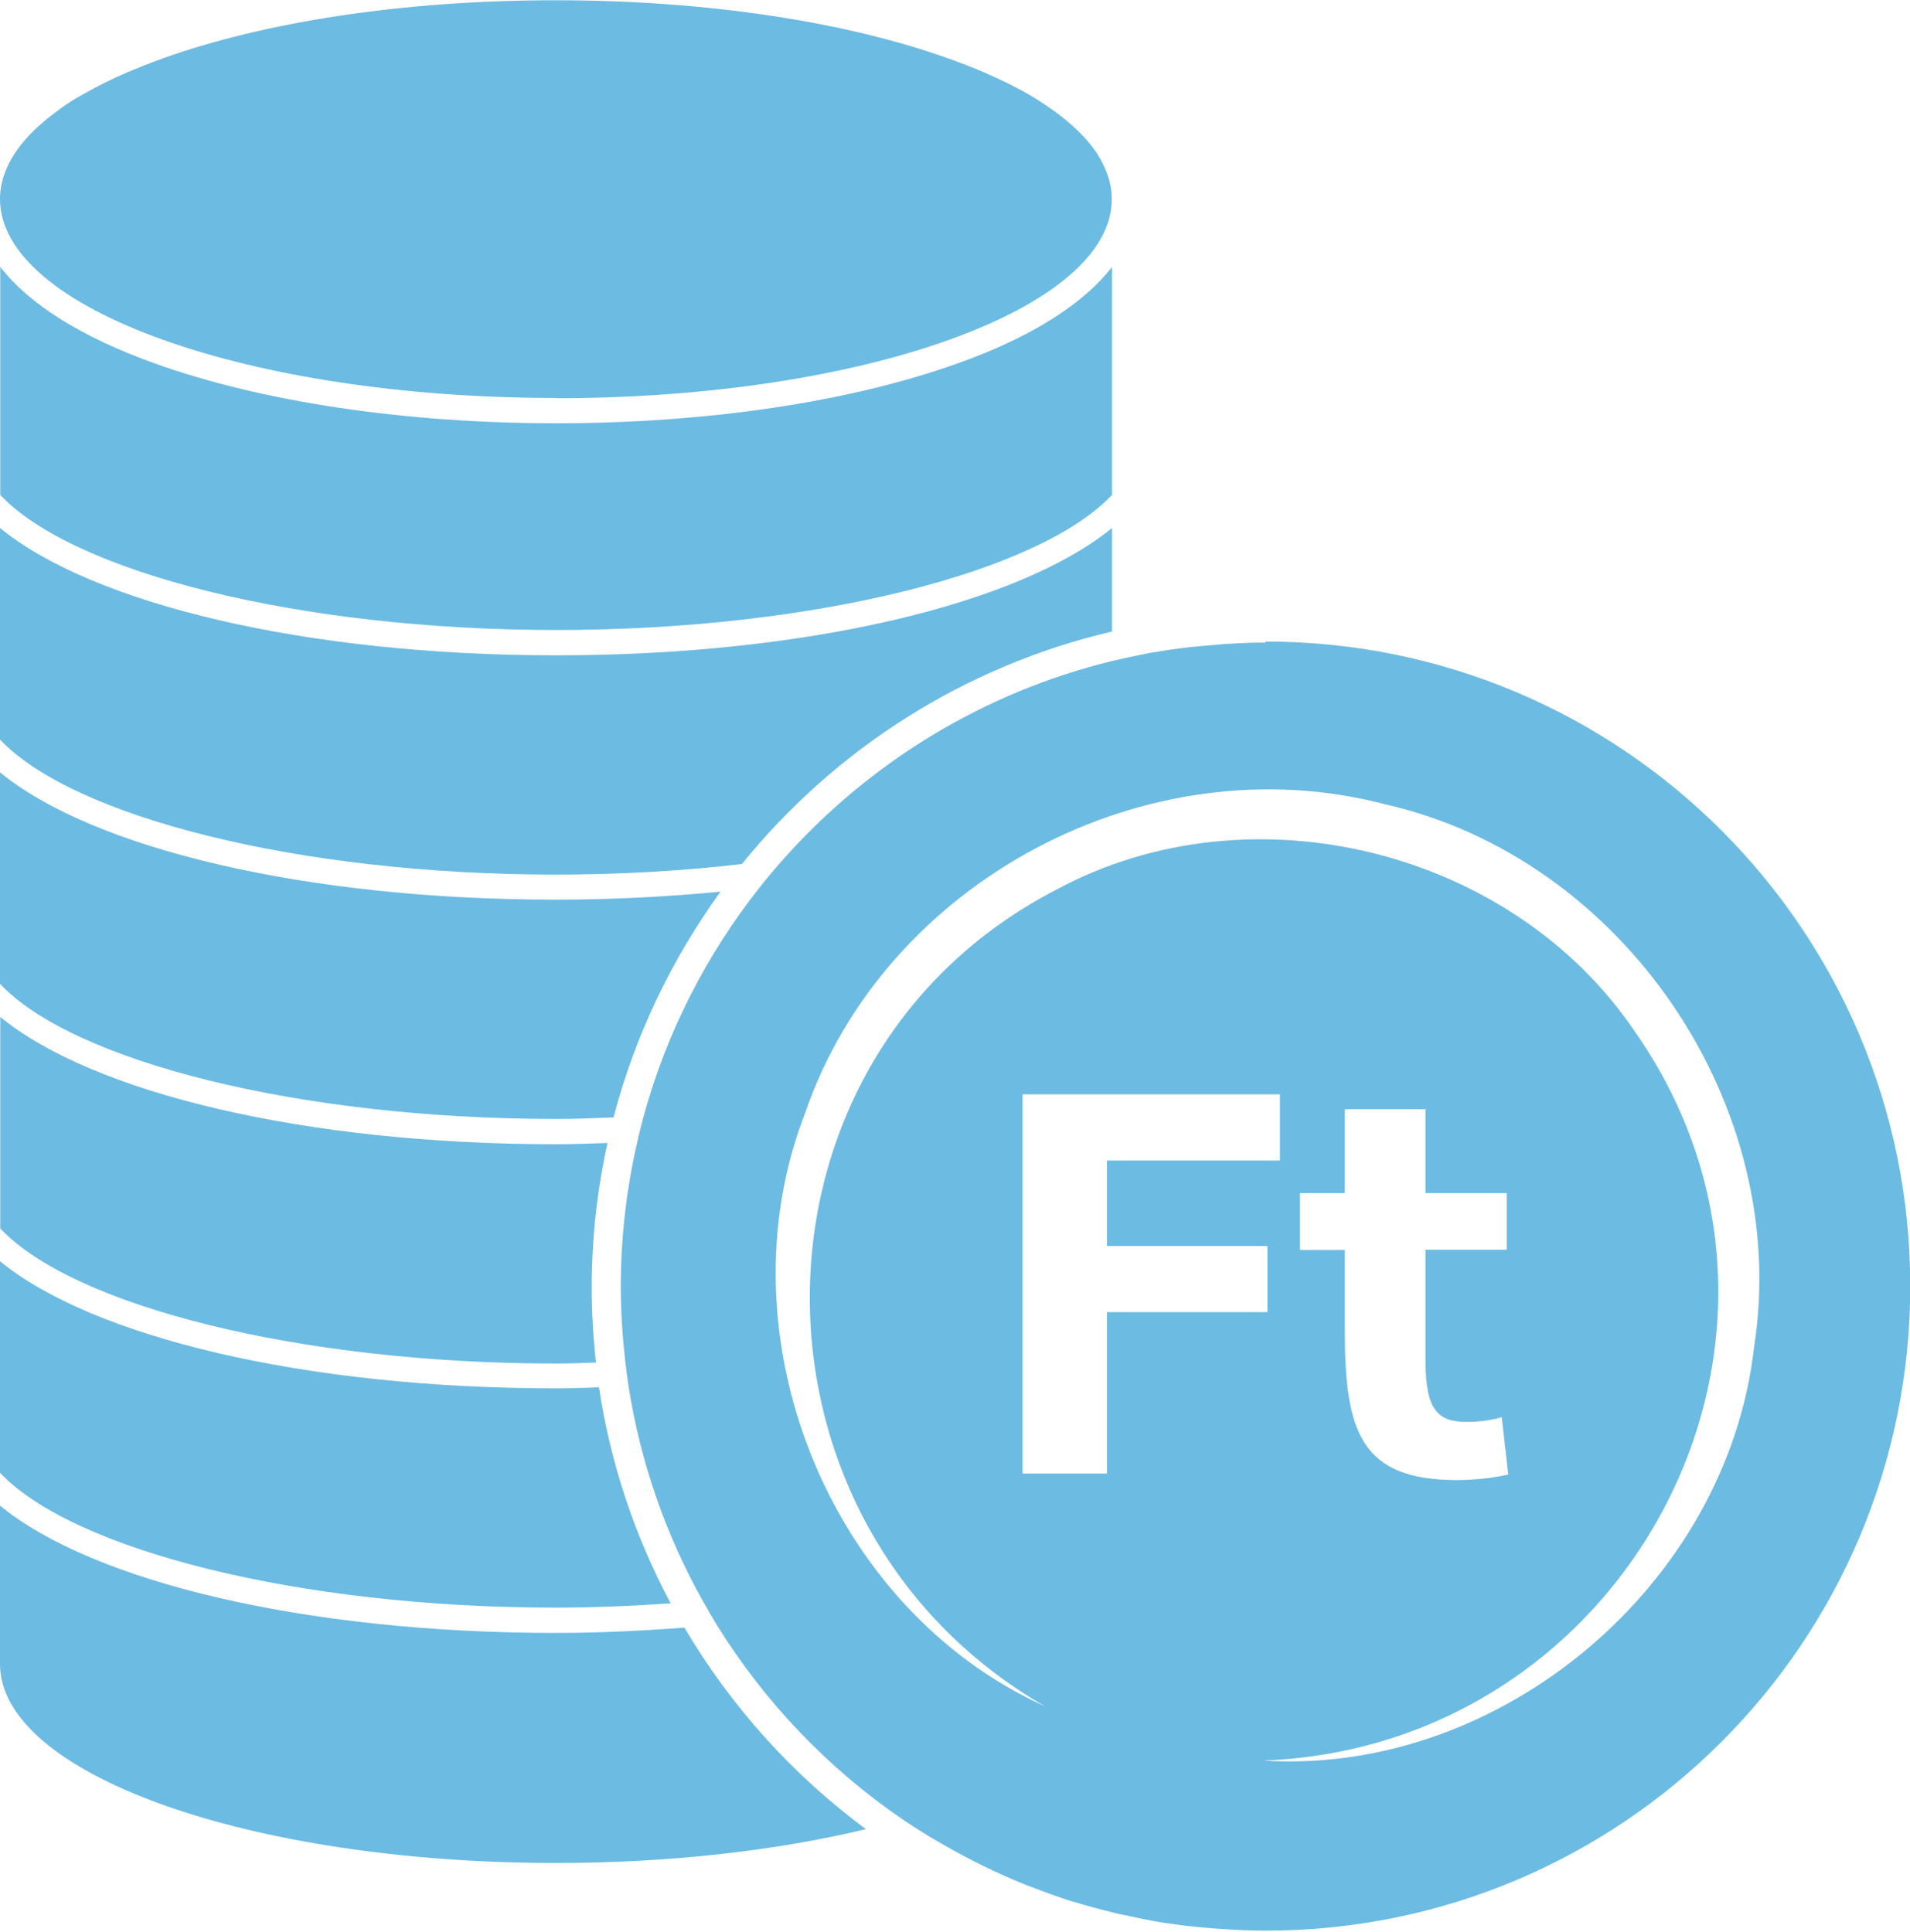
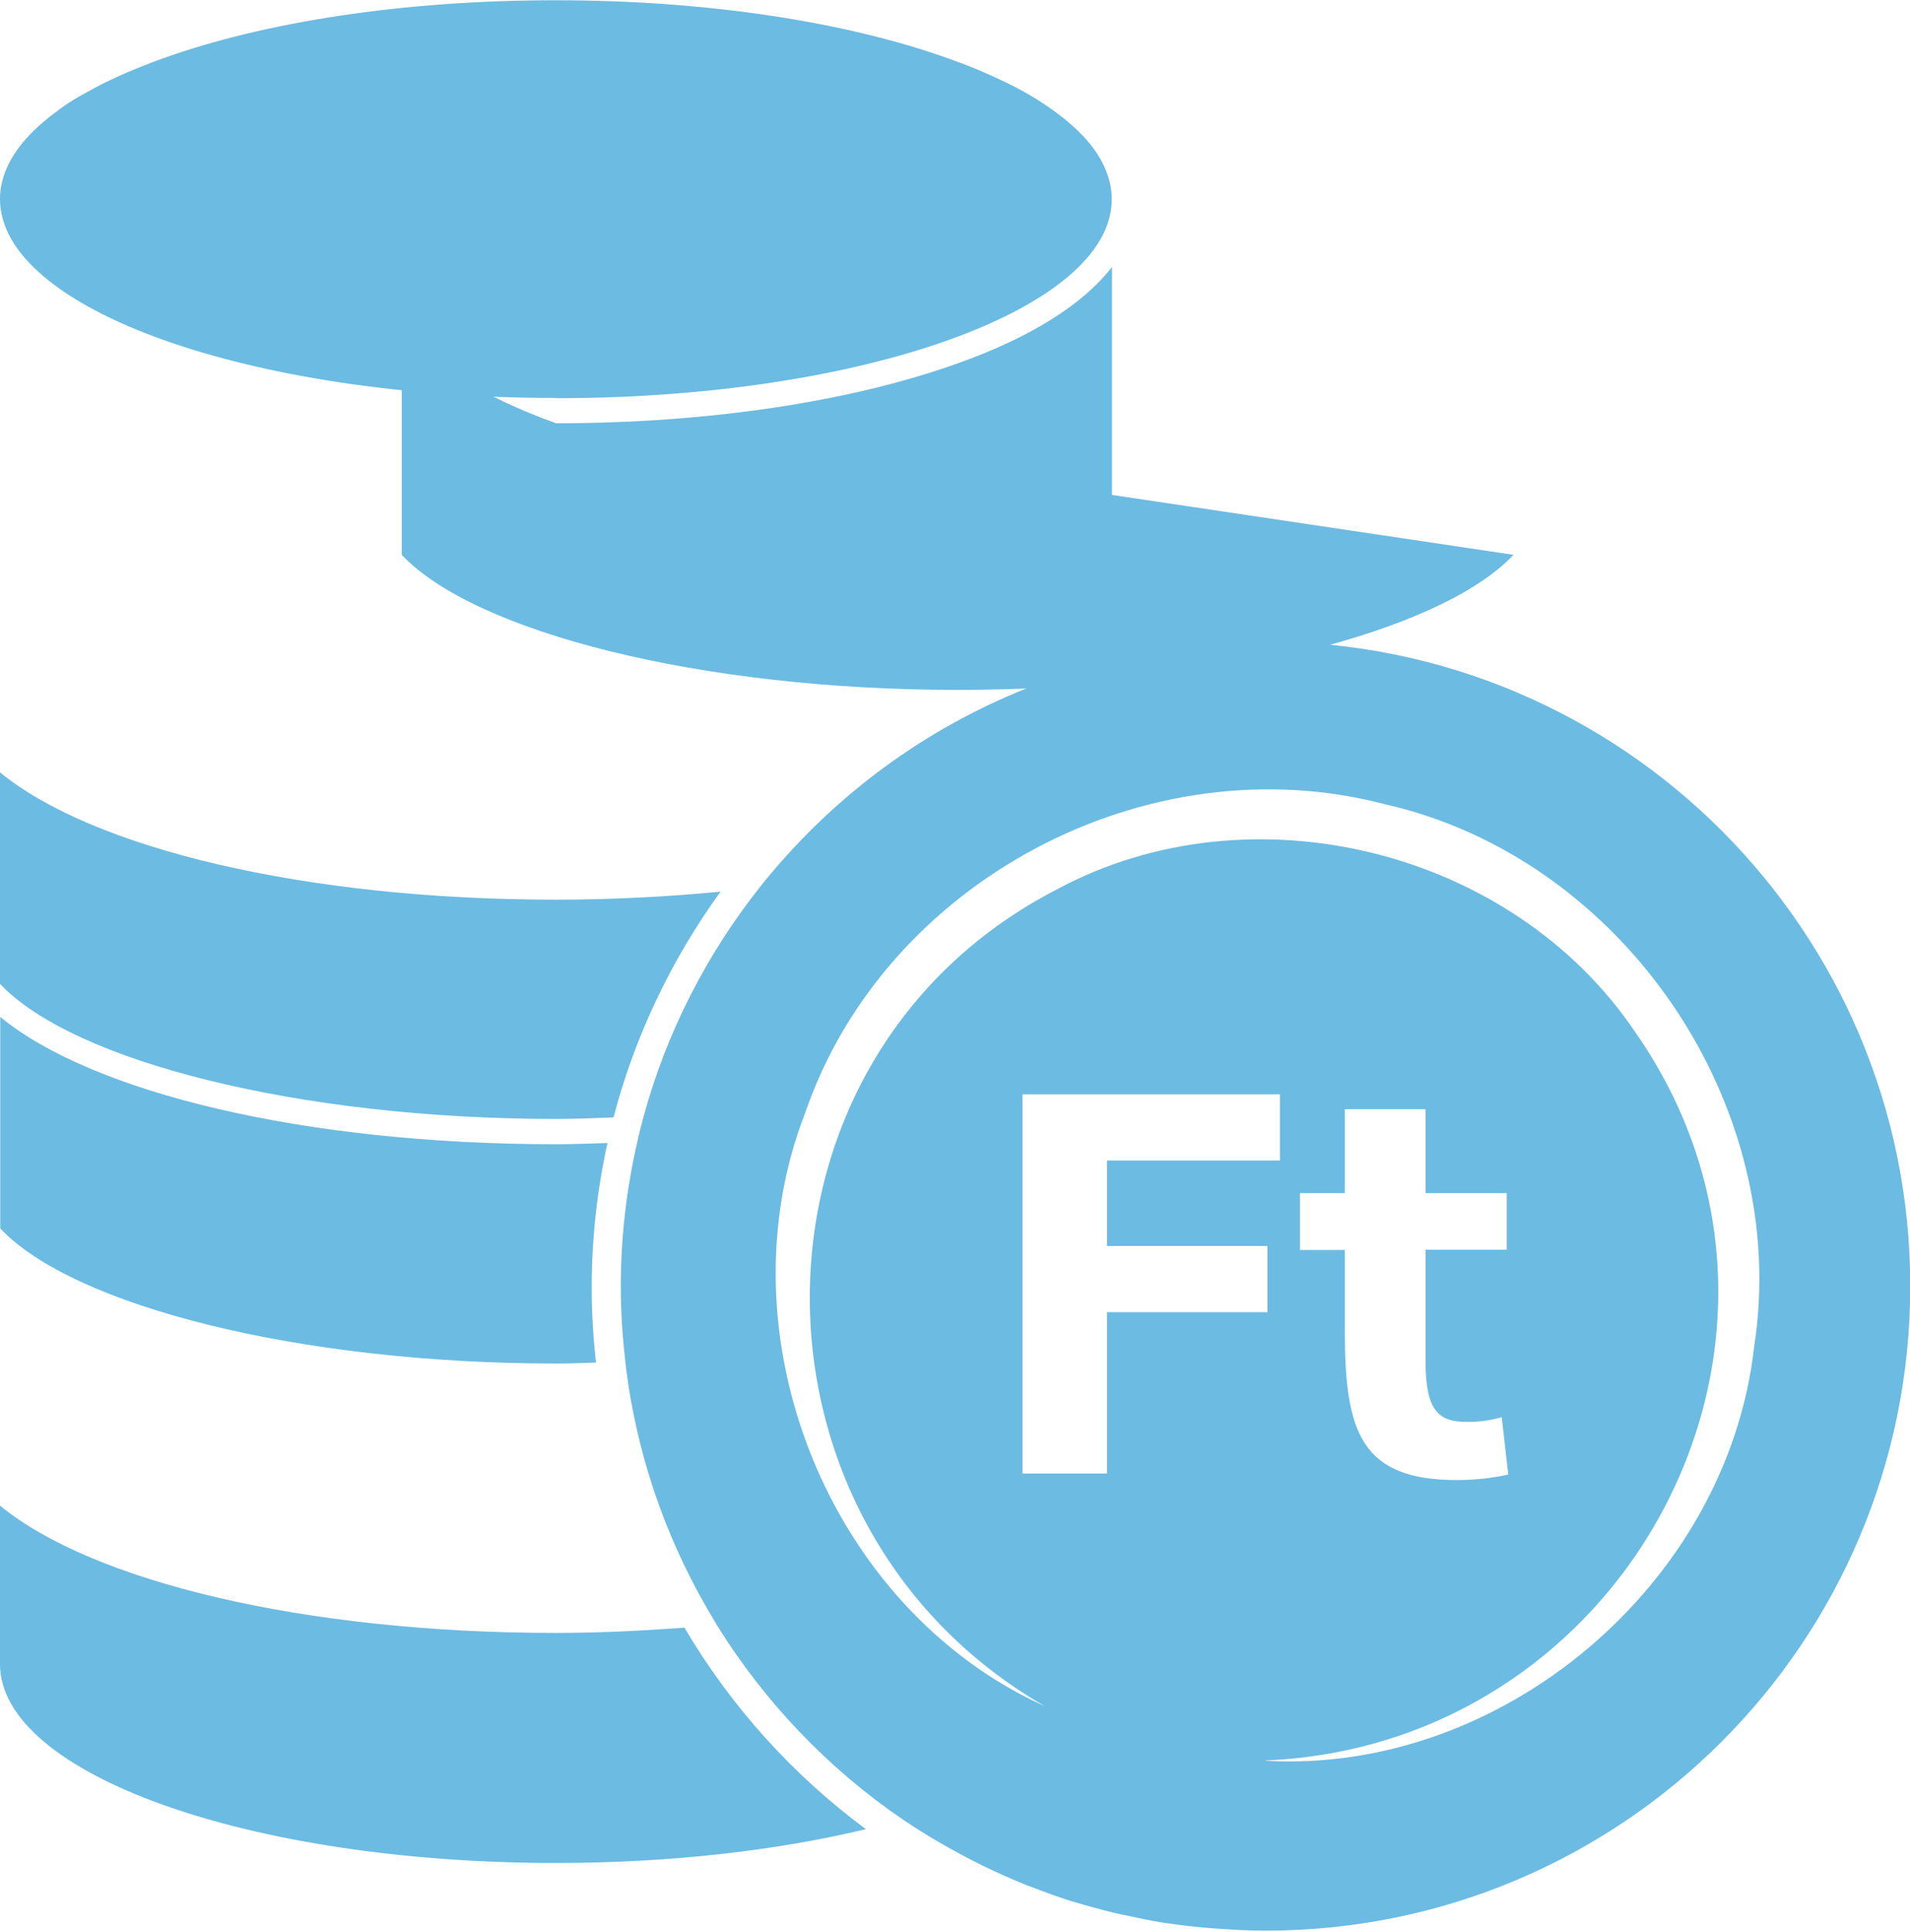
<svg xmlns="http://www.w3.org/2000/svg" id="Layer_2" data-name="Layer 2" viewBox="0 0 76.21 77.09">
  <defs>
    <style>
      .cls-1 {
        fill: #6cbbe3;
        stroke-width: 0px;
      }
    </style>
  </defs>
  <g id="Layer_1-2" data-name="Layer 1">
    <g>
      <g>
-         <path class="cls-1" d="M44.37,19.75v-9.1c-1.14,1.48-3.23,2.81-6.16,3.85-4.3,1.54-9.99,2.39-16.02,2.39s-11.73-.85-16.02-2.39c-2.93-1.05-5.02-2.37-6.16-3.85v9.1c2.9,3.08,11.89,5.39,22.18,5.39s19.28-2.31,22.18-5.39Z" />
+         <path class="cls-1" d="M44.37,19.75v-9.1c-1.14,1.48-3.23,2.81-6.16,3.85-4.3,1.54-9.99,2.39-16.02,2.39c-2.93-1.05-5.02-2.37-6.16-3.85v9.1c2.9,3.08,11.89,5.39,22.18,5.39s19.28-2.31,22.18-5.39Z" />
        <path class="cls-1" d="M22.18,15.89c12.25,0,22.18-3.56,22.18-7.94,0-.41-.09-.82-.26-1.21-.22-.53-.59-1.04-1.09-1.52-.25-.24-.53-.48-.84-.71-.31-.23-.65-.46-1.02-.68s-.77-.43-1.2-.63c-.21-.1-.43-.2-.66-.3-.45-.2-.93-.38-1.43-.56-4.01-1.44-9.56-2.33-15.69-2.33S10.51.89,6.5,2.33c-.5.18-.98.37-1.43.56-.23.1-.45.2-.66.3-.43.2-.82.42-1.2.63s-.71.44-1.02.68c-.31.23-.59.47-.84.71-.5.49-.87,1-1.09,1.52-.17.39-.26.8-.26,1.21,0,4.39,9.93,7.94,22.18,7.94Z" />
      </g>
      <g>
-         <path class="cls-1" d="M29.6,34.48c3.7-4.57,8.86-7.9,14.77-9.28v-4.13c-3.68,3.01-12.12,5.08-22.18,5.08S3.68,24.08,0,21.07v8.44c2.9,3.08,11.89,5.39,22.18,5.39,2.58,0,5.07-.15,7.41-.42Z" />
        <path class="cls-1" d="M24.48,44.59c.86-3.29,2.33-6.33,4.27-9.01-2.08.2-4.28.32-6.57.32-10.06,0-18.5-2.06-22.18-5.08v8.44c2.9,3.08,11.89,5.39,22.18,5.39.78,0,1.53-.03,2.29-.06Z" />
        <path class="cls-1" d="M50.49,25.64c-.5,0-.99.02-1.48.05-.12,0-.24.02-.36.03-.38.03-.76.06-1.14.1-.11.01-.22.03-.33.04-.41.05-.81.11-1.21.18-.07.01-.14.02-.21.04-.47.09-.94.19-1.4.3h0c-5.15,1.26-9.68,4.06-13.09,7.89-.33.37-.65.75-.96,1.14h0c-2.11,2.67-3.71,5.77-4.63,9.14-.09.34-.18.67-.25,1.01-.43,1.86-.66,3.8-.66,5.79,0,1.01.07,2.01.18,2.99.04.33.08.66.13.98.48,3.07,1.5,5.95,2.96,8.56h0c.18.32.37.64.56.96,1.9,3.07,4.43,5.72,7.4,7.75h0c.49.33.99.65,1.5.94.07.04.14.08.21.12,1.01.58,2.06,1.09,3.14,1.53.1.04.19.08.29.11.53.21,1.07.4,1.62.58,0,0,.01,0,.02,0,.55.17,1.11.32,1.68.46.12.03.24.06.37.08.55.12,1.11.24,1.68.33.01,0,.03,0,.04,0,.57.09,1.15.15,1.74.2.14.01.28.02.43.03.59.04,1.18.07,1.78.07,14.21,0,25.72-11.52,25.72-25.72s-11.52-25.72-25.72-25.72ZM44.17,58.8h-3.37v-15.13h10.27v2.64h-6.9v3.41h6.4v2.64h-6.4v6.44ZM50.49,70.25c14.57-.61,23.17-17.01,14.76-29.06-4.91-7.3-15.34-9.87-23.08-5.7-13.02,6.71-13.11,25.32-.47,32.6-8.63-3.89-13.02-14.83-9.57-23.69,3.18-9.25,13.66-14.79,23.12-12.31,9.52,2.15,16.24,12.04,14.74,21.66-1.07,9.48-10.08,17.06-19.51,16.51ZM60.12,47.6v2.27h-3.24v4.45c0,1.99.52,2.42,1.66,2.42.48,0,.93-.06,1.38-.19l.26,2.29c-.67.15-1.38.22-2.05.22-3.84,0-4.47-1.94-4.47-5.94v-3.24h-1.79v-2.27h1.79v-3.35h3.22v3.35h3.24Z" />
        <path class="cls-1" d="M23.78,54.37c-.11-.99-.17-1.99-.17-3,0-1.98.22-3.91.63-5.76-.68.02-1.36.05-2.05.05-10.06,0-18.5-2.06-22.18-5.08v8.44c2.9,3.08,11.89,5.39,22.18,5.39.54,0,1.07-.02,1.6-.04Z" />
        <path class="cls-1" d="M27.31,64.95c-1.65.12-3.35.21-5.13.21-10.06,0-18.5-2.06-22.18-5.08v6.32c0,4.39,9.93,7.94,22.18,7.94,4.58,0,8.83-.5,12.37-1.35-2.92-2.16-5.39-4.9-7.24-8.04Z" />
-         <path class="cls-1" d="M26.76,63.98c-1.41-2.64-2.4-5.55-2.86-8.62-.57.02-1.14.04-1.73.04-10.06,0-18.5-2.06-22.18-5.08v8.44c2.9,3.08,11.89,5.39,22.18,5.39,1.57,0,3.09-.07,4.58-.17Z" />
      </g>
    </g>
  </g>
</svg>